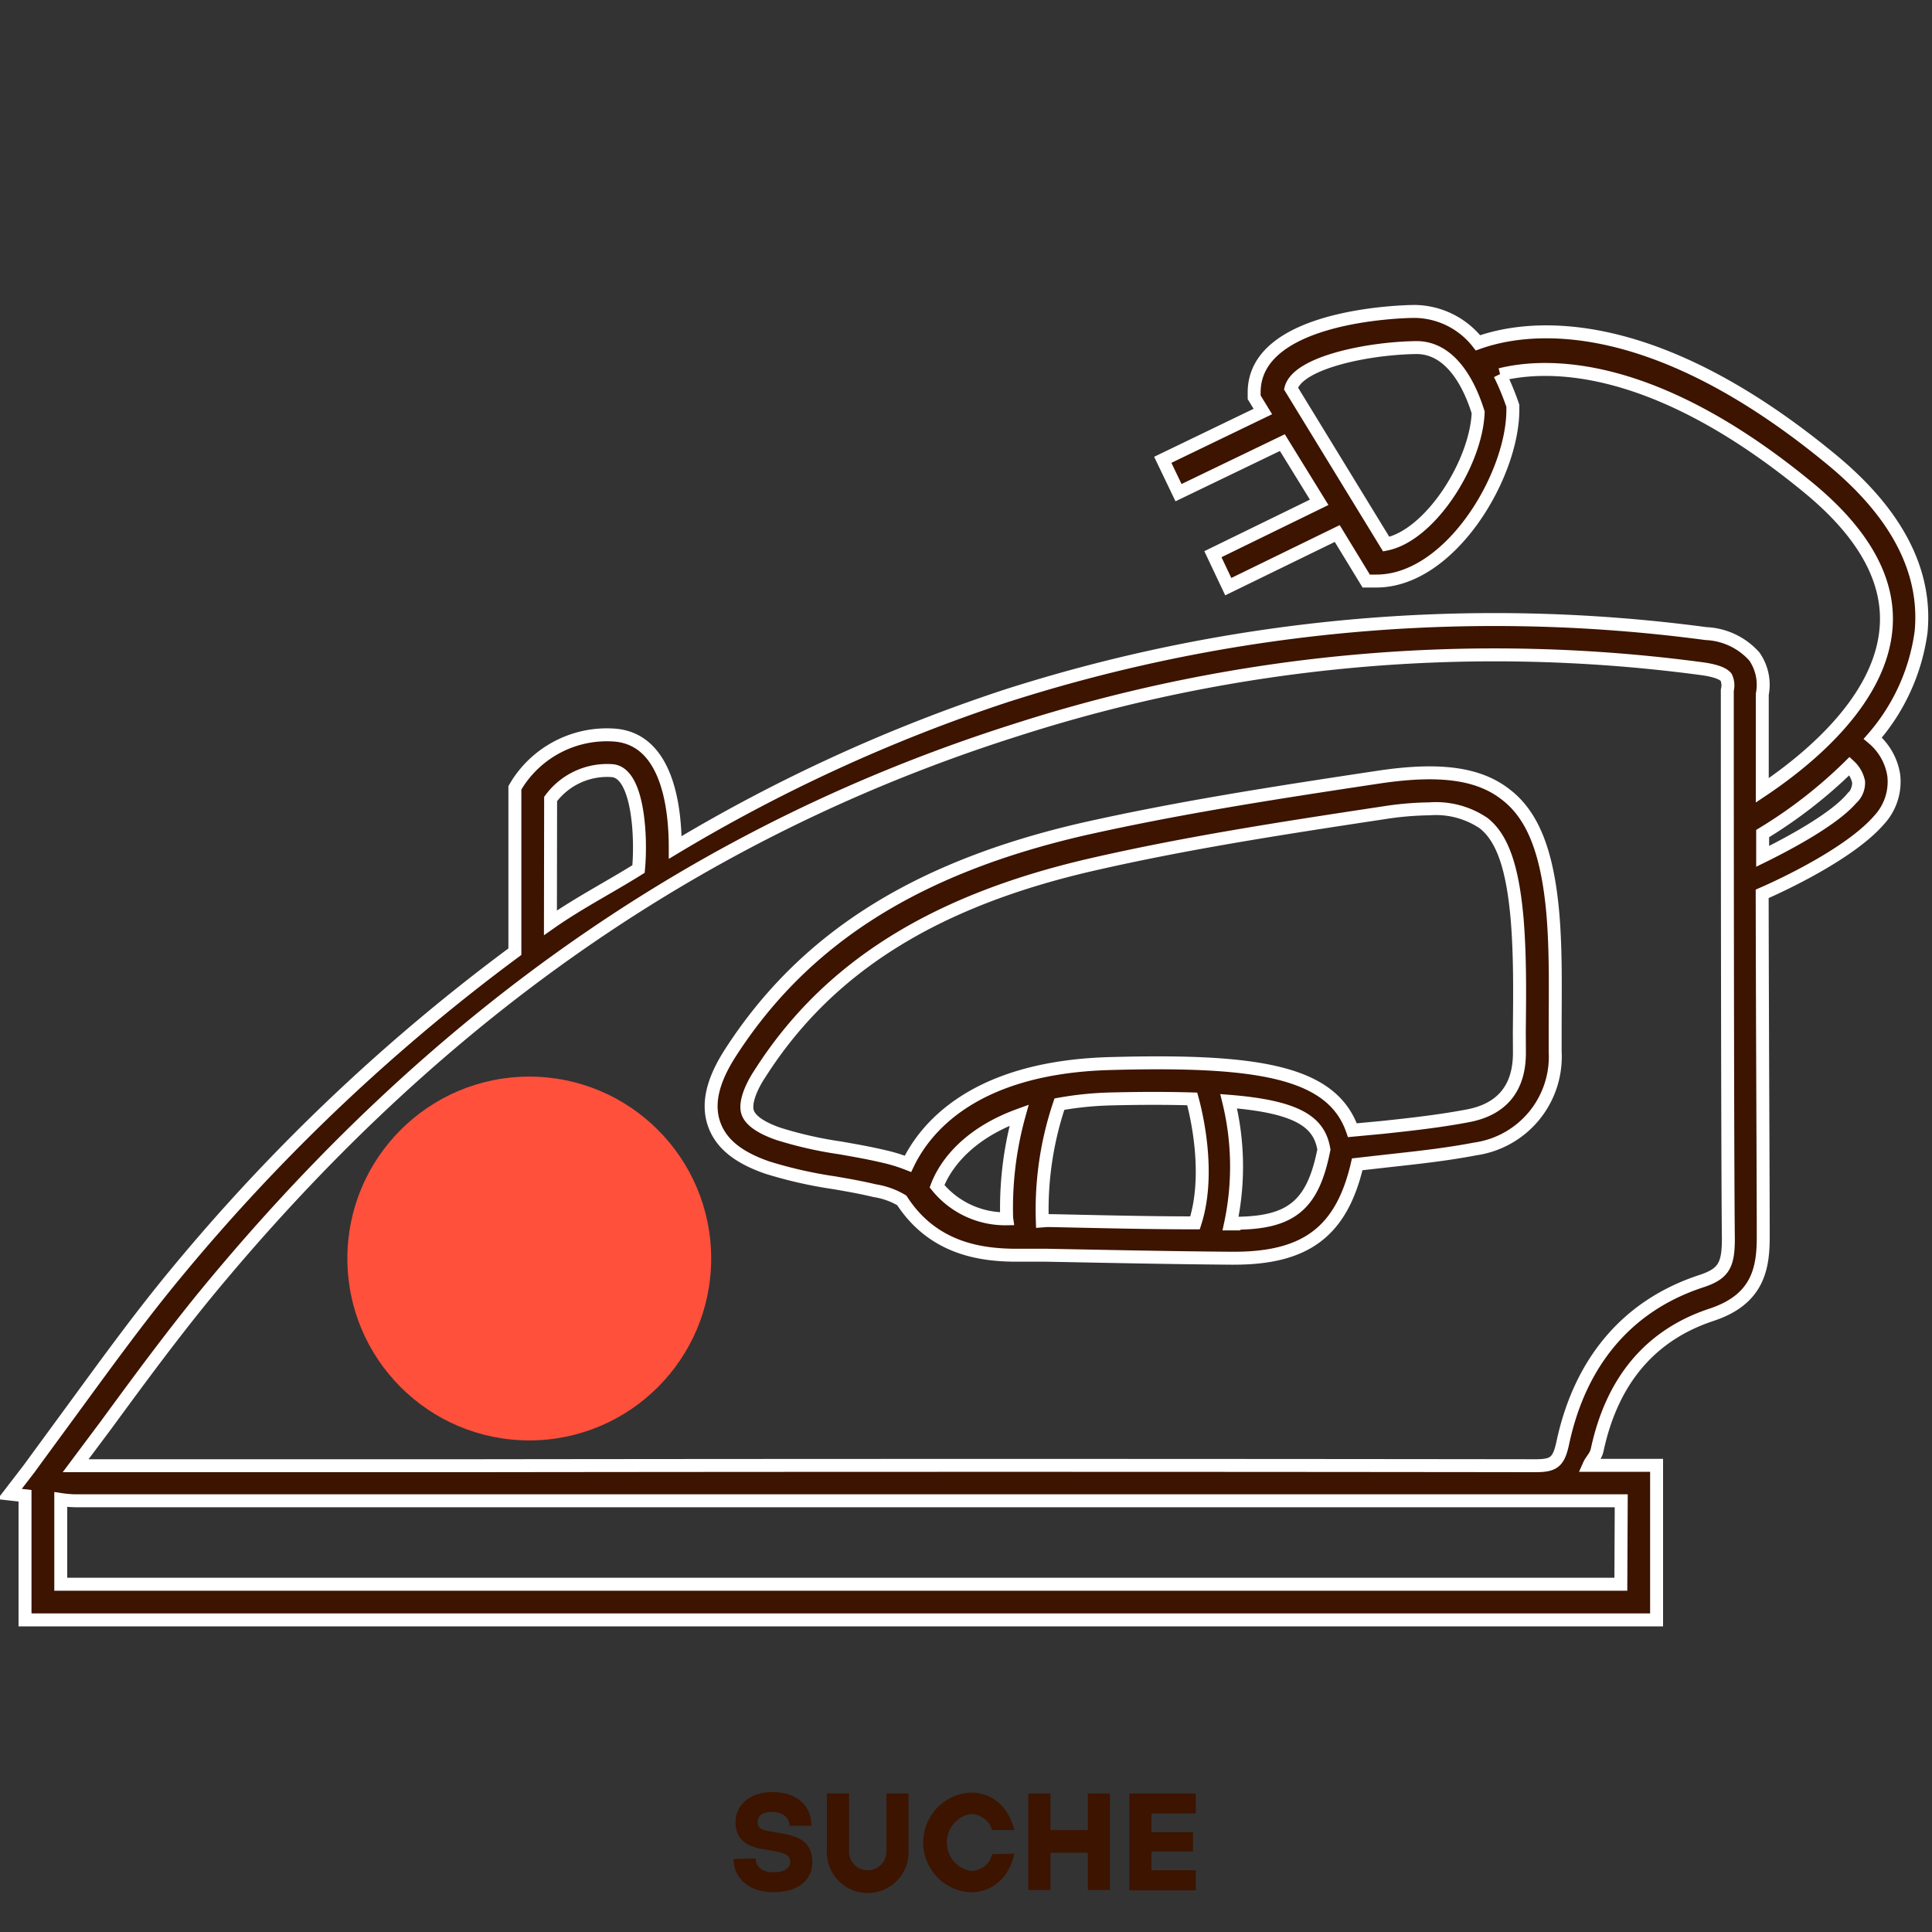
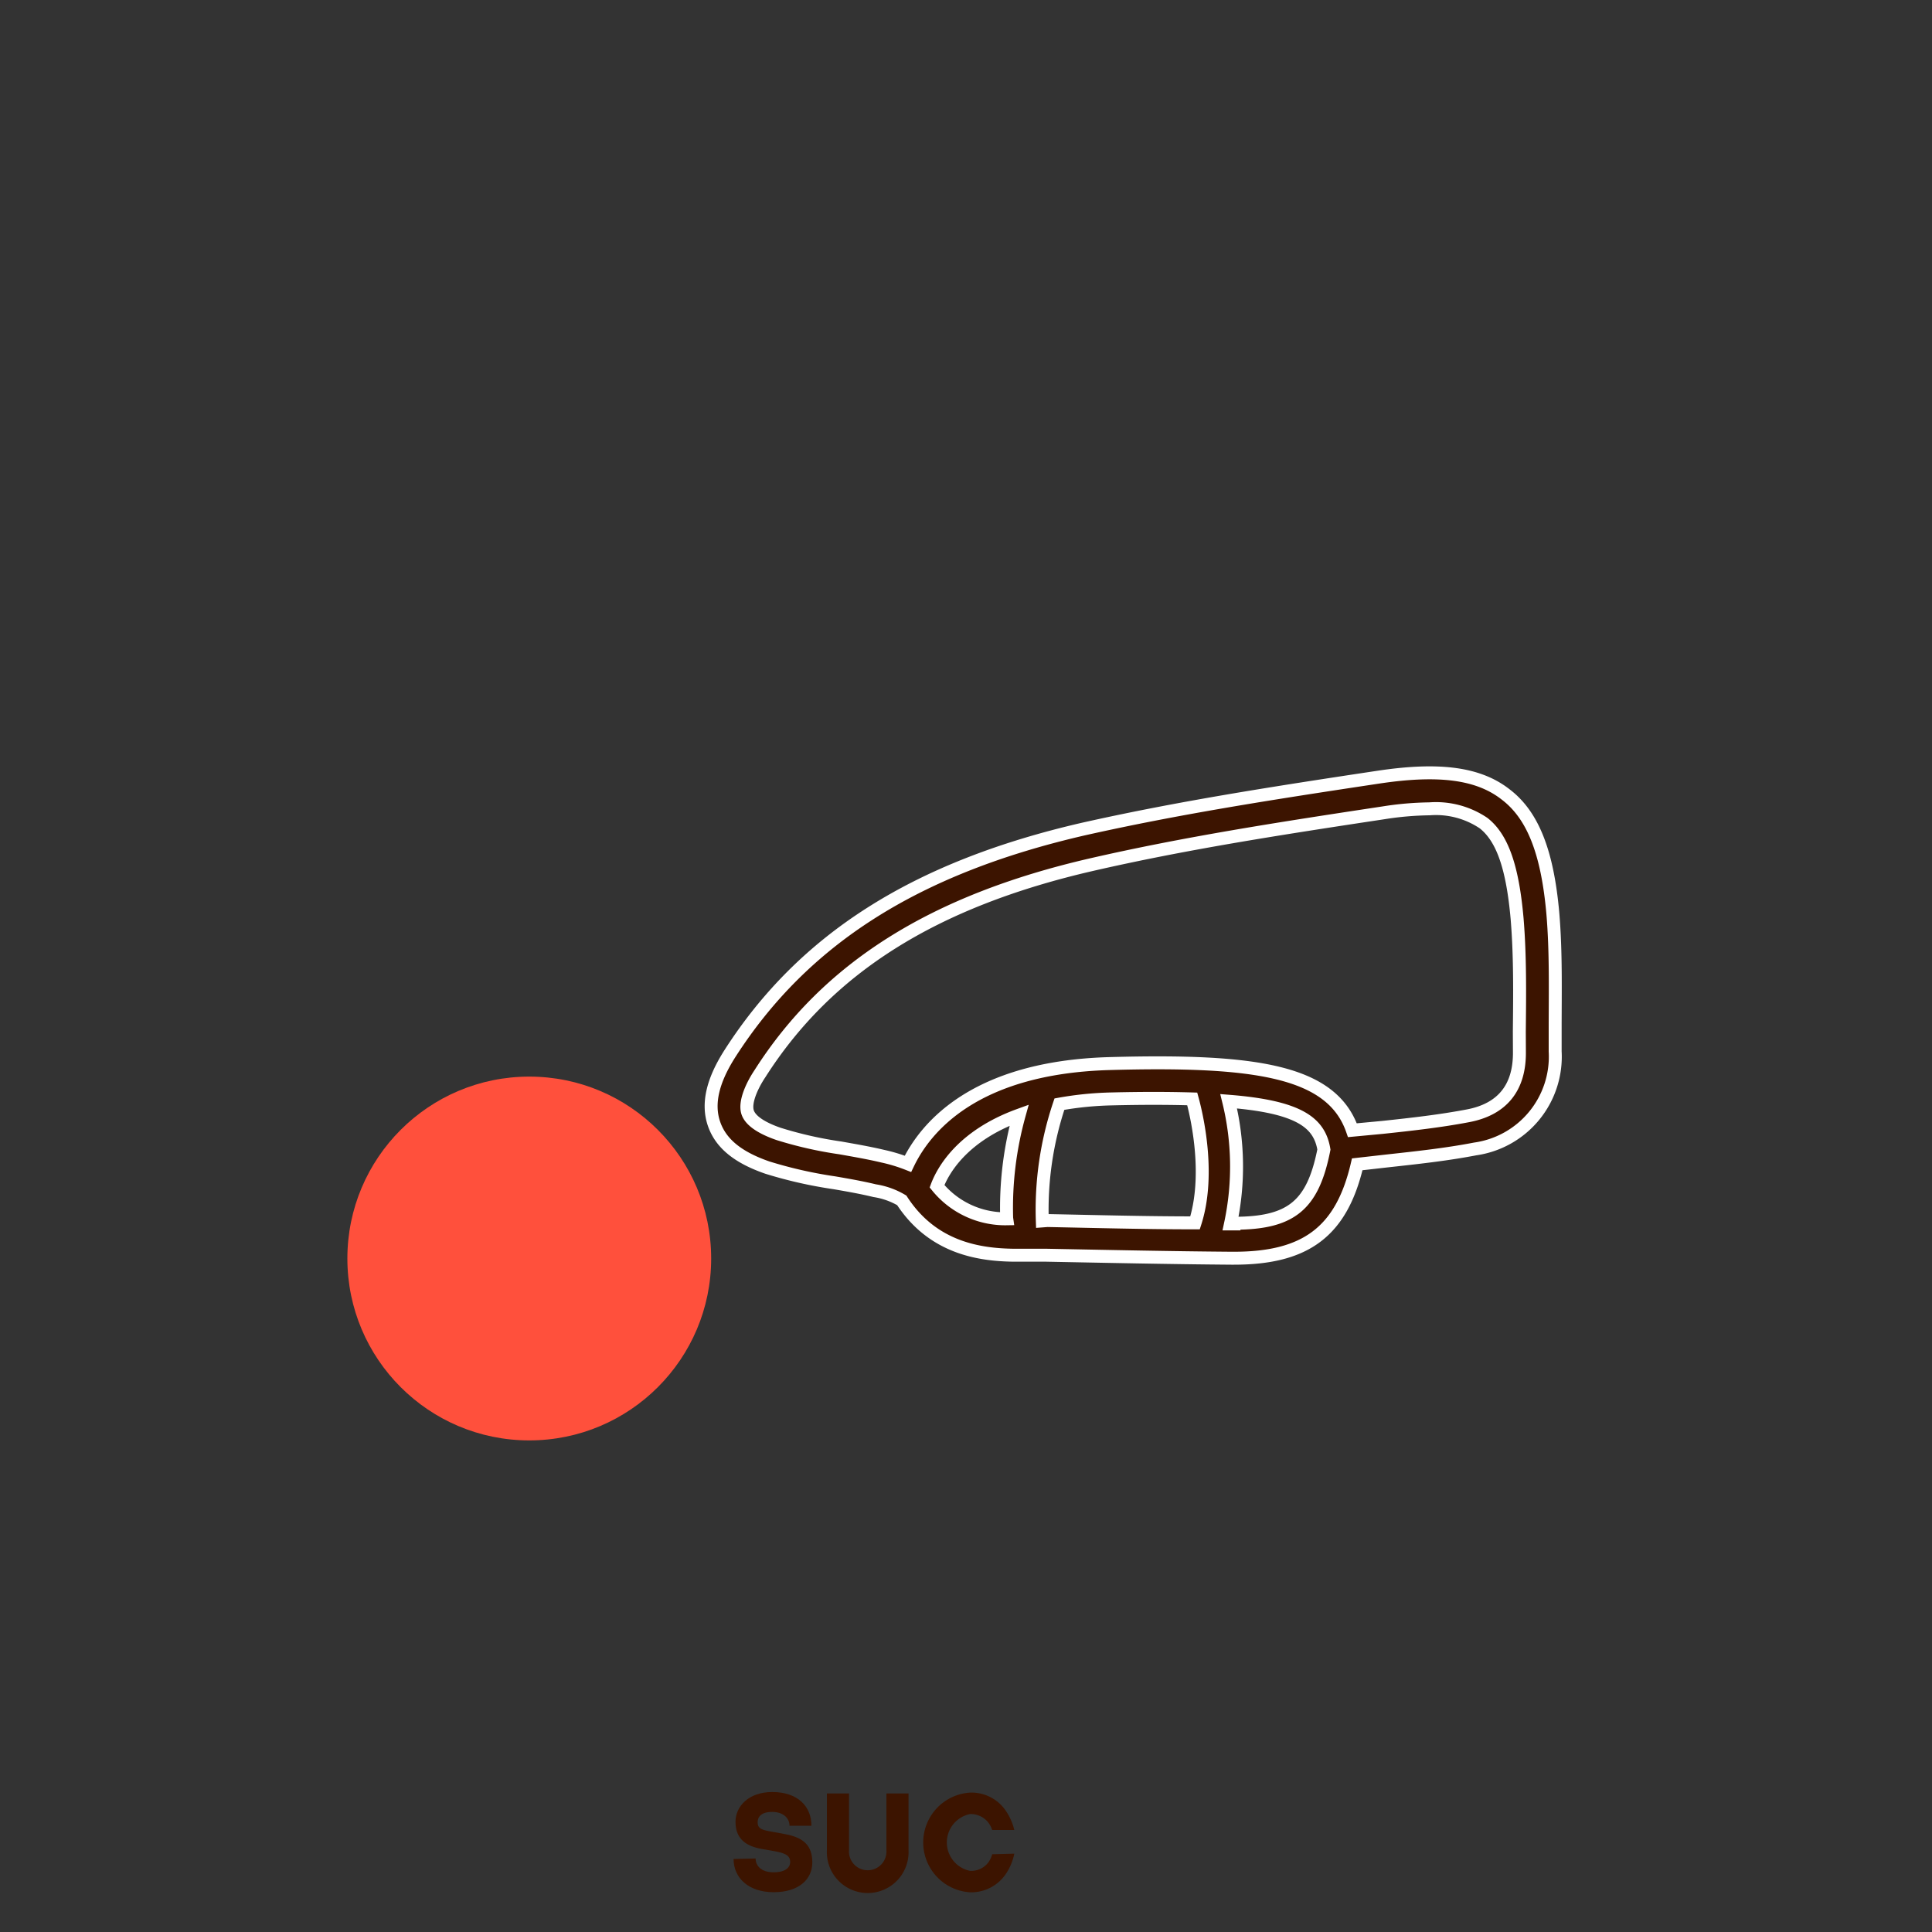
<svg xmlns="http://www.w3.org/2000/svg" id="Warstwa_1" data-name="Warstwa 1" viewBox="0 0 200 200">
  <rect x="0" y="0" width="200" height="200" fill="#333333" stroke="none" />
  <defs>
    <style>.cls-1{fill:#ff503c;}.cls-2,.cls-3{fill:#3c1400;}.cls-3{stroke:#fff;stroke-miterlimit:10;stroke-width:1.34px;}</style>
  </defs>
  <circle class="cls-1" cx="54.79" cy="130.28" r="18.83" />
  <path class="cls-2" d="M78.22,192.39c0,.8.64,1.43,1.86,1.43s1.72-.5,1.72-1.07-.34-.86-1.43-1.08l-1.58-.28c-1.79-.33-2.65-1.21-2.65-2.8s1.35-3.08,3.8-3.08C82.59,185.51,84,187,84,189H81.73c0-.79-.66-1.43-1.79-1.43s-1.51.5-1.51,1.07.29.76,1.22.93l1.58.29c2,.36,2.86,1.22,2.86,2.94s-1.36,3.08-4,3.08-4.15-1.51-4.15-3.44Z" />
  <path class="cls-2" d="M85.6,185.66h2.29v5.87a1.94,1.94,0,1,0,3.87,0v-5.87h2.29v5.87a4.23,4.23,0,1,1-8.45,0Z" />
-   <path class="cls-2" d="M105,191.89a5.79,5.79,0,0,1-.81,2,4.32,4.32,0,0,1-3.77,2,5.17,5.17,0,0,1,0-10.32,4.29,4.29,0,0,1,3.74,1.94,6,6,0,0,1,.84,1.93h-2.29a2.6,2.6,0,0,0-.44-.82,2.32,2.32,0,0,0-1.85-.83,3,3,0,0,0,0,5.88,2.22,2.22,0,0,0,1.88-.86,2.45,2.45,0,0,0,.41-.86Z" />
-   <path class="cls-2" d="M106.45,185.66h2.29v3.79h3.87v-3.79h2.29v10h-2.29v-3.87h-3.87v3.87h-2.29Z" />
-   <path class="cls-2" d="M116.91,185.66h6.88v2.07H119.2v1.94h4.3v2h-4.3v1.94h4.59v2.08h-6.88Z" />
+   <path class="cls-2" d="M105,191.89a5.79,5.79,0,0,1-.81,2,4.32,4.32,0,0,1-3.77,2,5.17,5.17,0,0,1,0-10.32,4.29,4.29,0,0,1,3.74,1.94,6,6,0,0,1,.84,1.93h-2.29a2.6,2.6,0,0,0-.44-.82,2.32,2.32,0,0,0-1.85-.83,3,3,0,0,0,0,5.88,2.22,2.22,0,0,0,1.88-.86,2.45,2.45,0,0,0,.41-.86" />
  <g id="Element">
    <path class="cls-3" d="M155.89,82.26c-2.8-2.21-6.87-2.76-13.19-1.81-11.37,1.71-20.86,3.2-30.53,5.37-17.38,4-29,11.38-36.61,23.25-1.82,2.85-2.35,5.23-1.64,7.28s2.51,3.48,5.52,4.52a45.43,45.43,0,0,0,6.93,1.57c1.45.25,2.82.49,4.18.82a7.82,7.82,0,0,1,2.8,1c3.24,5,8.16,5.63,11.58,5.68h3.39c6.27.12,12.76.26,19.15.31h.26c7.45,0,11.15-2.76,12.77-9.72l3-.34c3.18-.35,6.18-.67,9.2-1.25a9.65,9.65,0,0,0,8.29-10.1v-2.19c0-4,.1-8.06-.24-12.09C160.19,88.25,158.7,84.41,155.89,82.26Zm-51.67,43.91A9.09,9.09,0,0,1,97,122.8c.6-1.6,2.58-5.21,8.5-7.36a35.9,35.9,0,0,0-1.29,10.66Zm3.68.22a34.21,34.21,0,0,1,1.77-12.09,34.78,34.78,0,0,1,5.38-.54c3.3-.08,6-.07,8.37,0,.67,2.45,1.79,8.17.29,12.83-5.12,0-10.27-.14-15.28-.24Zm19.84.31h-.36a28.36,28.36,0,0,0-.19-12.7c7.33.58,9.4,2.23,9.86,5-1.14,5.77-3.36,7.63-9.31,7.63ZM157.29,109c0,3.64-1.81,5.83-5.29,6.5-2.88.55-5.8.88-8.91,1.21L140,117c-2.12-6.11-9.91-7.32-25.11-6.9-14.11.39-19.14,6.71-20.9,10.38a16.93,16.93,0,0,0-2.6-.79c-1.47-.35-3-.61-4.4-.86a40.77,40.77,0,0,1-6.37-1.44c-1.26-.43-2.86-1.17-3.22-2.23s.47-2.82,1.26-4c7-11,18-17.89,34.32-21.65,9.55-2.19,19-3.67,30.26-5.37a32.73,32.73,0,0,1,4.74-.41,8.81,8.81,0,0,1,5.6,1.48c1.95,1.53,3,4.58,3.47,9.89.32,3.84.27,7.83.23,11.7Z" />
-     <path class="cls-3" d="M155.3,38.78c4.62-1.15,15.73-1.66,32,11.78,5.74,4.75,8.41,9.66,7.93,14.63-.71,7.67-8.6,13.82-12.8,16.63V71.87a5.12,5.12,0,0,0-.82-3.91,7.11,7.11,0,0,0-5-2.37,165.64,165.64,0,0,0-72.53,6.47A169.71,169.71,0,0,0,69.9,87.73c0-4.11-.79-11.07-6.12-11.62a11,11,0,0,0-10.21,5l-.27.45V98.52a198.74,198.74,0,0,0-35,33.19C14.74,136,11.46,140.5,8,145.23c-1.63,2.23-3.3,4.5-5,6.83L1,154.66l1.59.18v12.85H171.49v-16h-7c.26-.59.7-.88.86-1.64,1.55-7.17,5.52-11.86,11.81-13.94,4.81-1.58,5.37-4.78,5.37-8.06,0-5.52-.09-21.82-.11-35.52,2.3-1,9.15-4.24,12.09-7.63a5.82,5.82,0,0,0,1.53-4.65,6.24,6.24,0,0,0-2.17-3.83,21,21,0,0,0,5-11c.6-6.26-2.5-12.27-9.26-17.84-19.19-15.84-31.91-13.78-36.61-12.09a8.43,8.43,0,0,0-6.51-3.25c-1.7,0-16.66.48-16.66,8.38v.51l.9,1.47-10.36,5L122,51l10.75-5.18L136.56,52l-11,5.37,1.59,3.36,11.28-5.5,3,4.92h1.05c7.65,0,14.13-10.89,14.13-17.73v-.41a27.42,27.42,0,0,0-1.35-3.27M143.5,56.33l-9.86-16.12c.7-2.69,8-4.17,13-4.23,4.28,0,6,5.53,6.38,6.71C152.82,47.92,148.08,55.4,143.5,56.33ZM57,82.71a7.27,7.27,0,0,1,6.41-2.93c2.69.28,3,6.93,2.69,10.18-3,1.88-6.18,3.51-9.12,5.57ZM167.79,164H6.29v-8.77a11.43,11.43,0,0,0,1.54.13h160Zm8.26-31.35c-7.52,2.48-12.45,8.24-14.26,16.67-.43,2-.89,2.41-2.83,2.41h0q-54.95-.07-109.89,0H7.83L11,147.49c3.44-4.7,6.72-9.14,10.17-13.37C45,105.1,72.54,85.9,105.24,75.55a161.7,161.7,0,0,1,70.92-6.33c1.71.23,2.31.61,2.53.89a2,2,0,0,1,.12,1.34v.3c0,.45,0,46.4.11,56.48,0,2.78-.5,3.65-2.87,4.42Zm15.64-50c-1.77,2.08-6.13,4.48-9.22,6V86.29a49,49,0,0,0,9-7,3.12,3.12,0,0,1,.93,1.64,2.19,2.19,0,0,1-.7,1.72Z" />
  </g>
</svg>